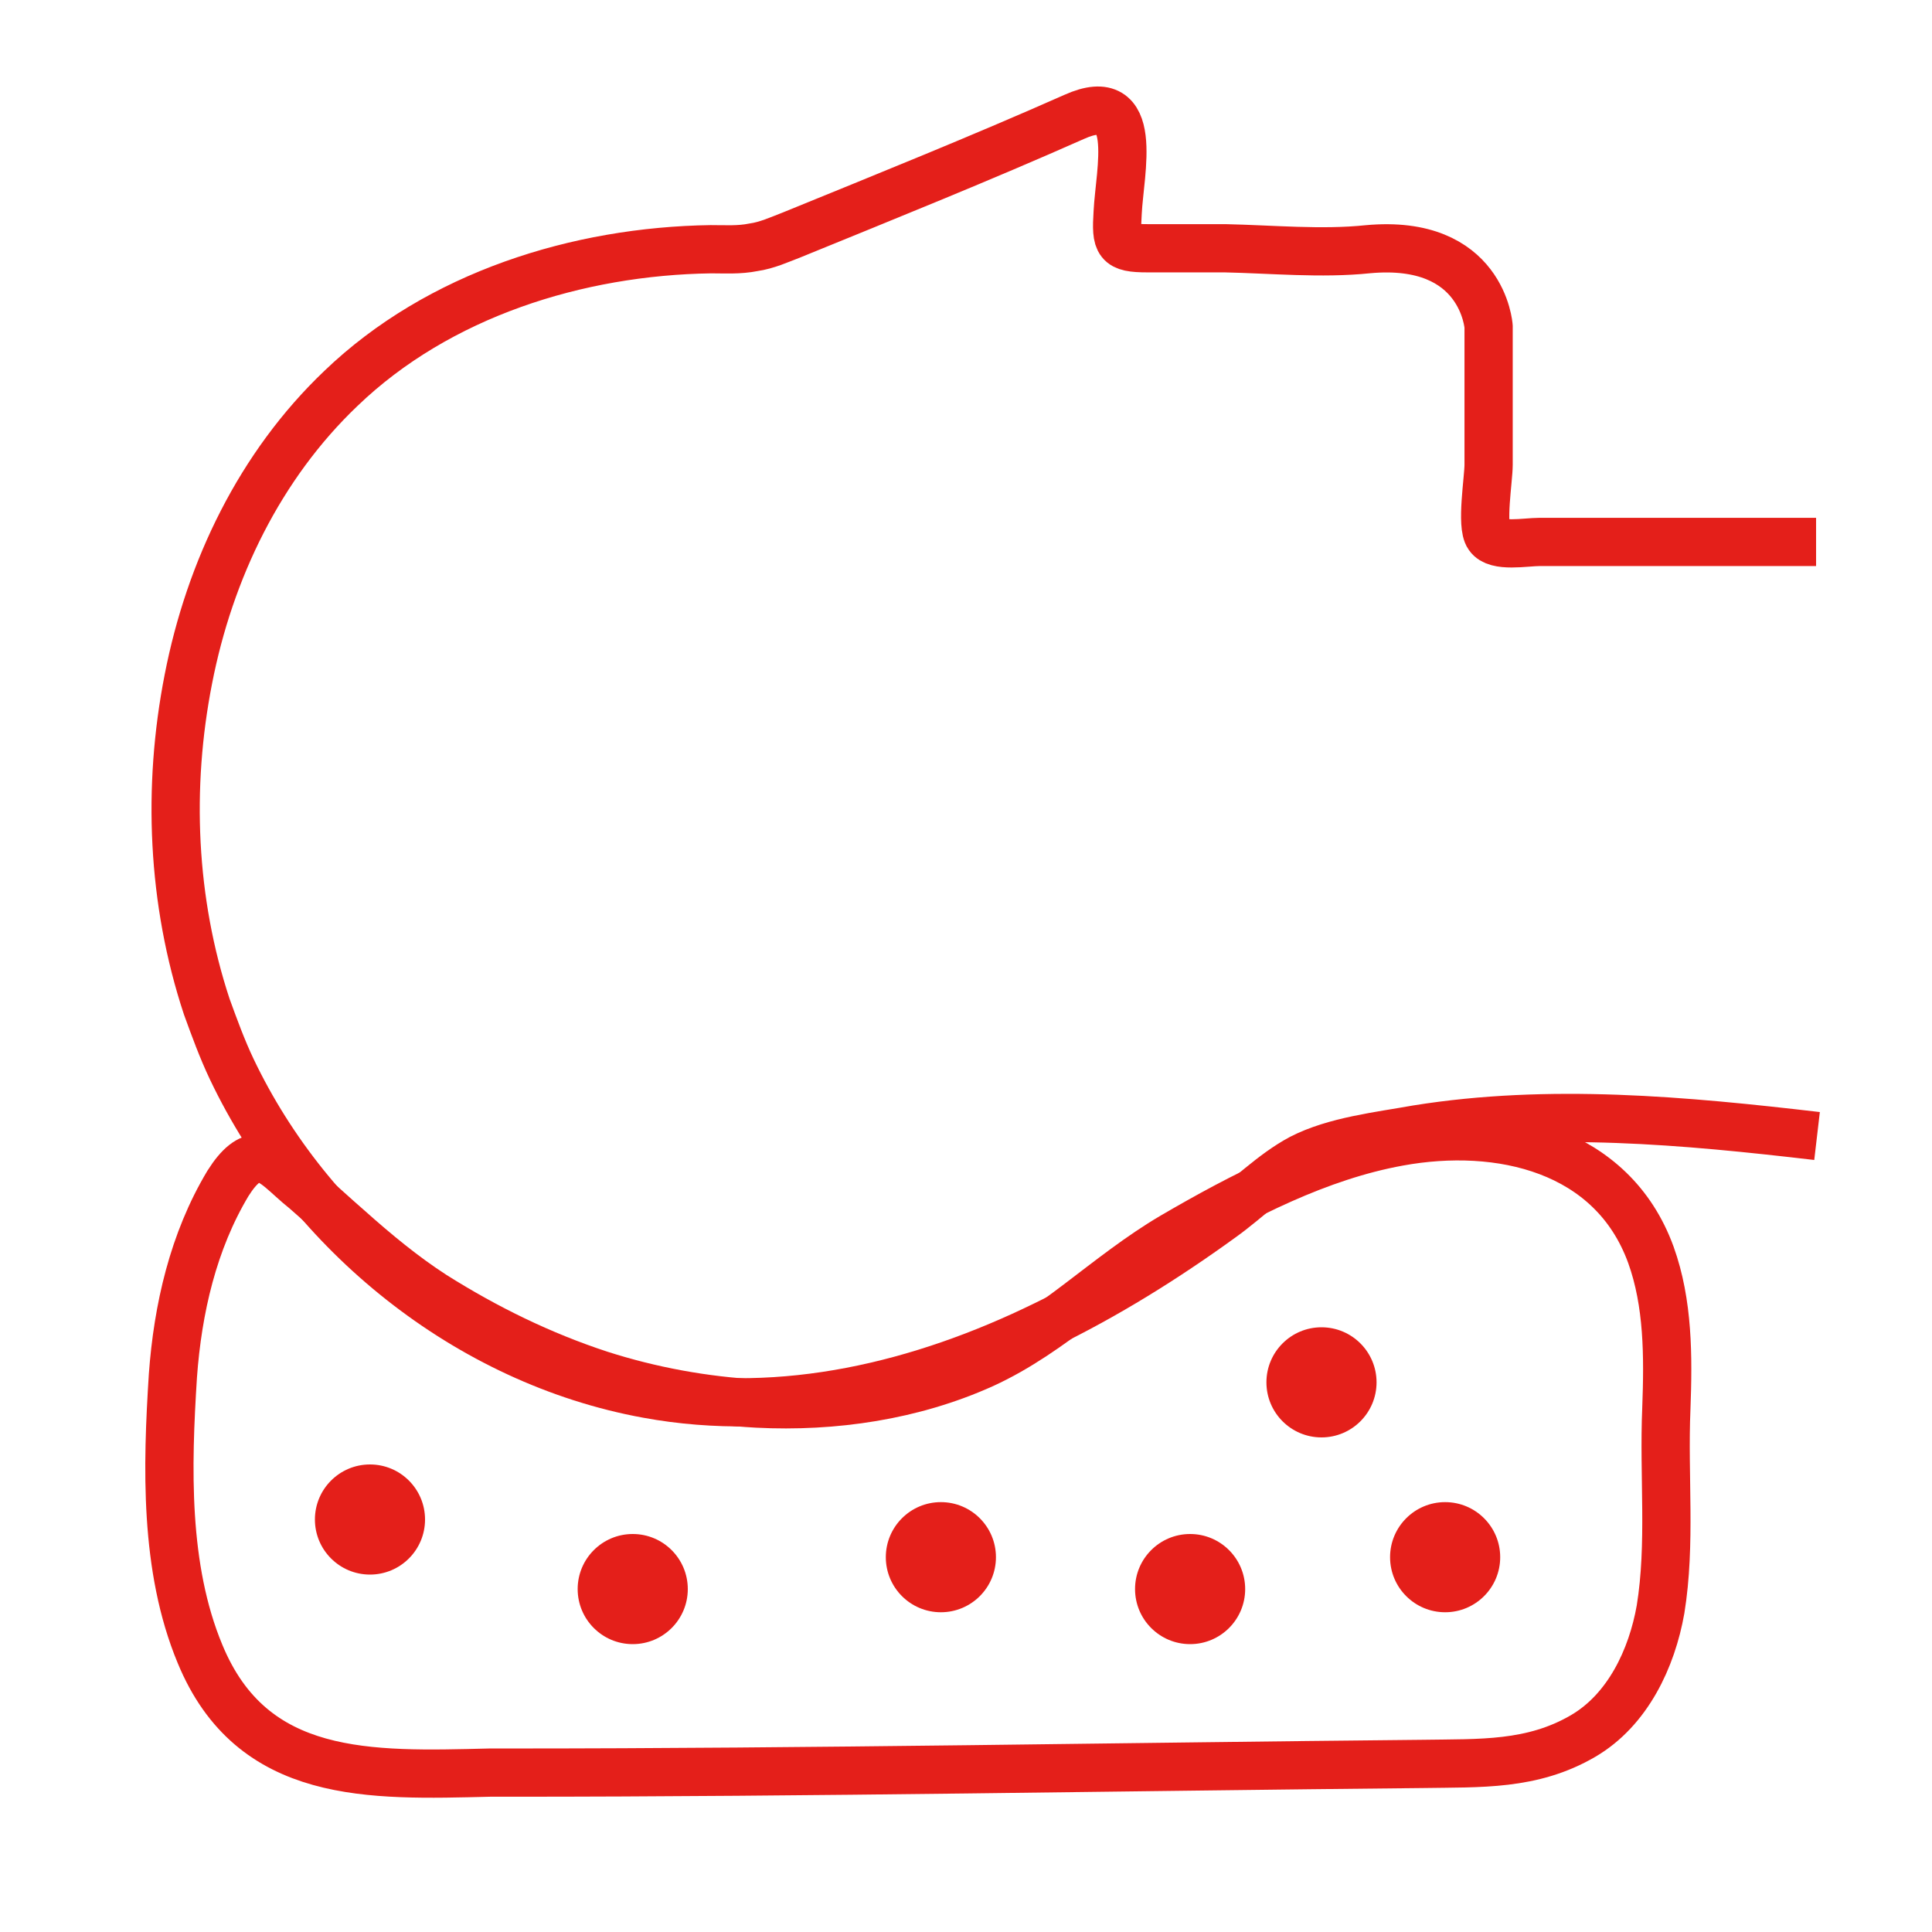
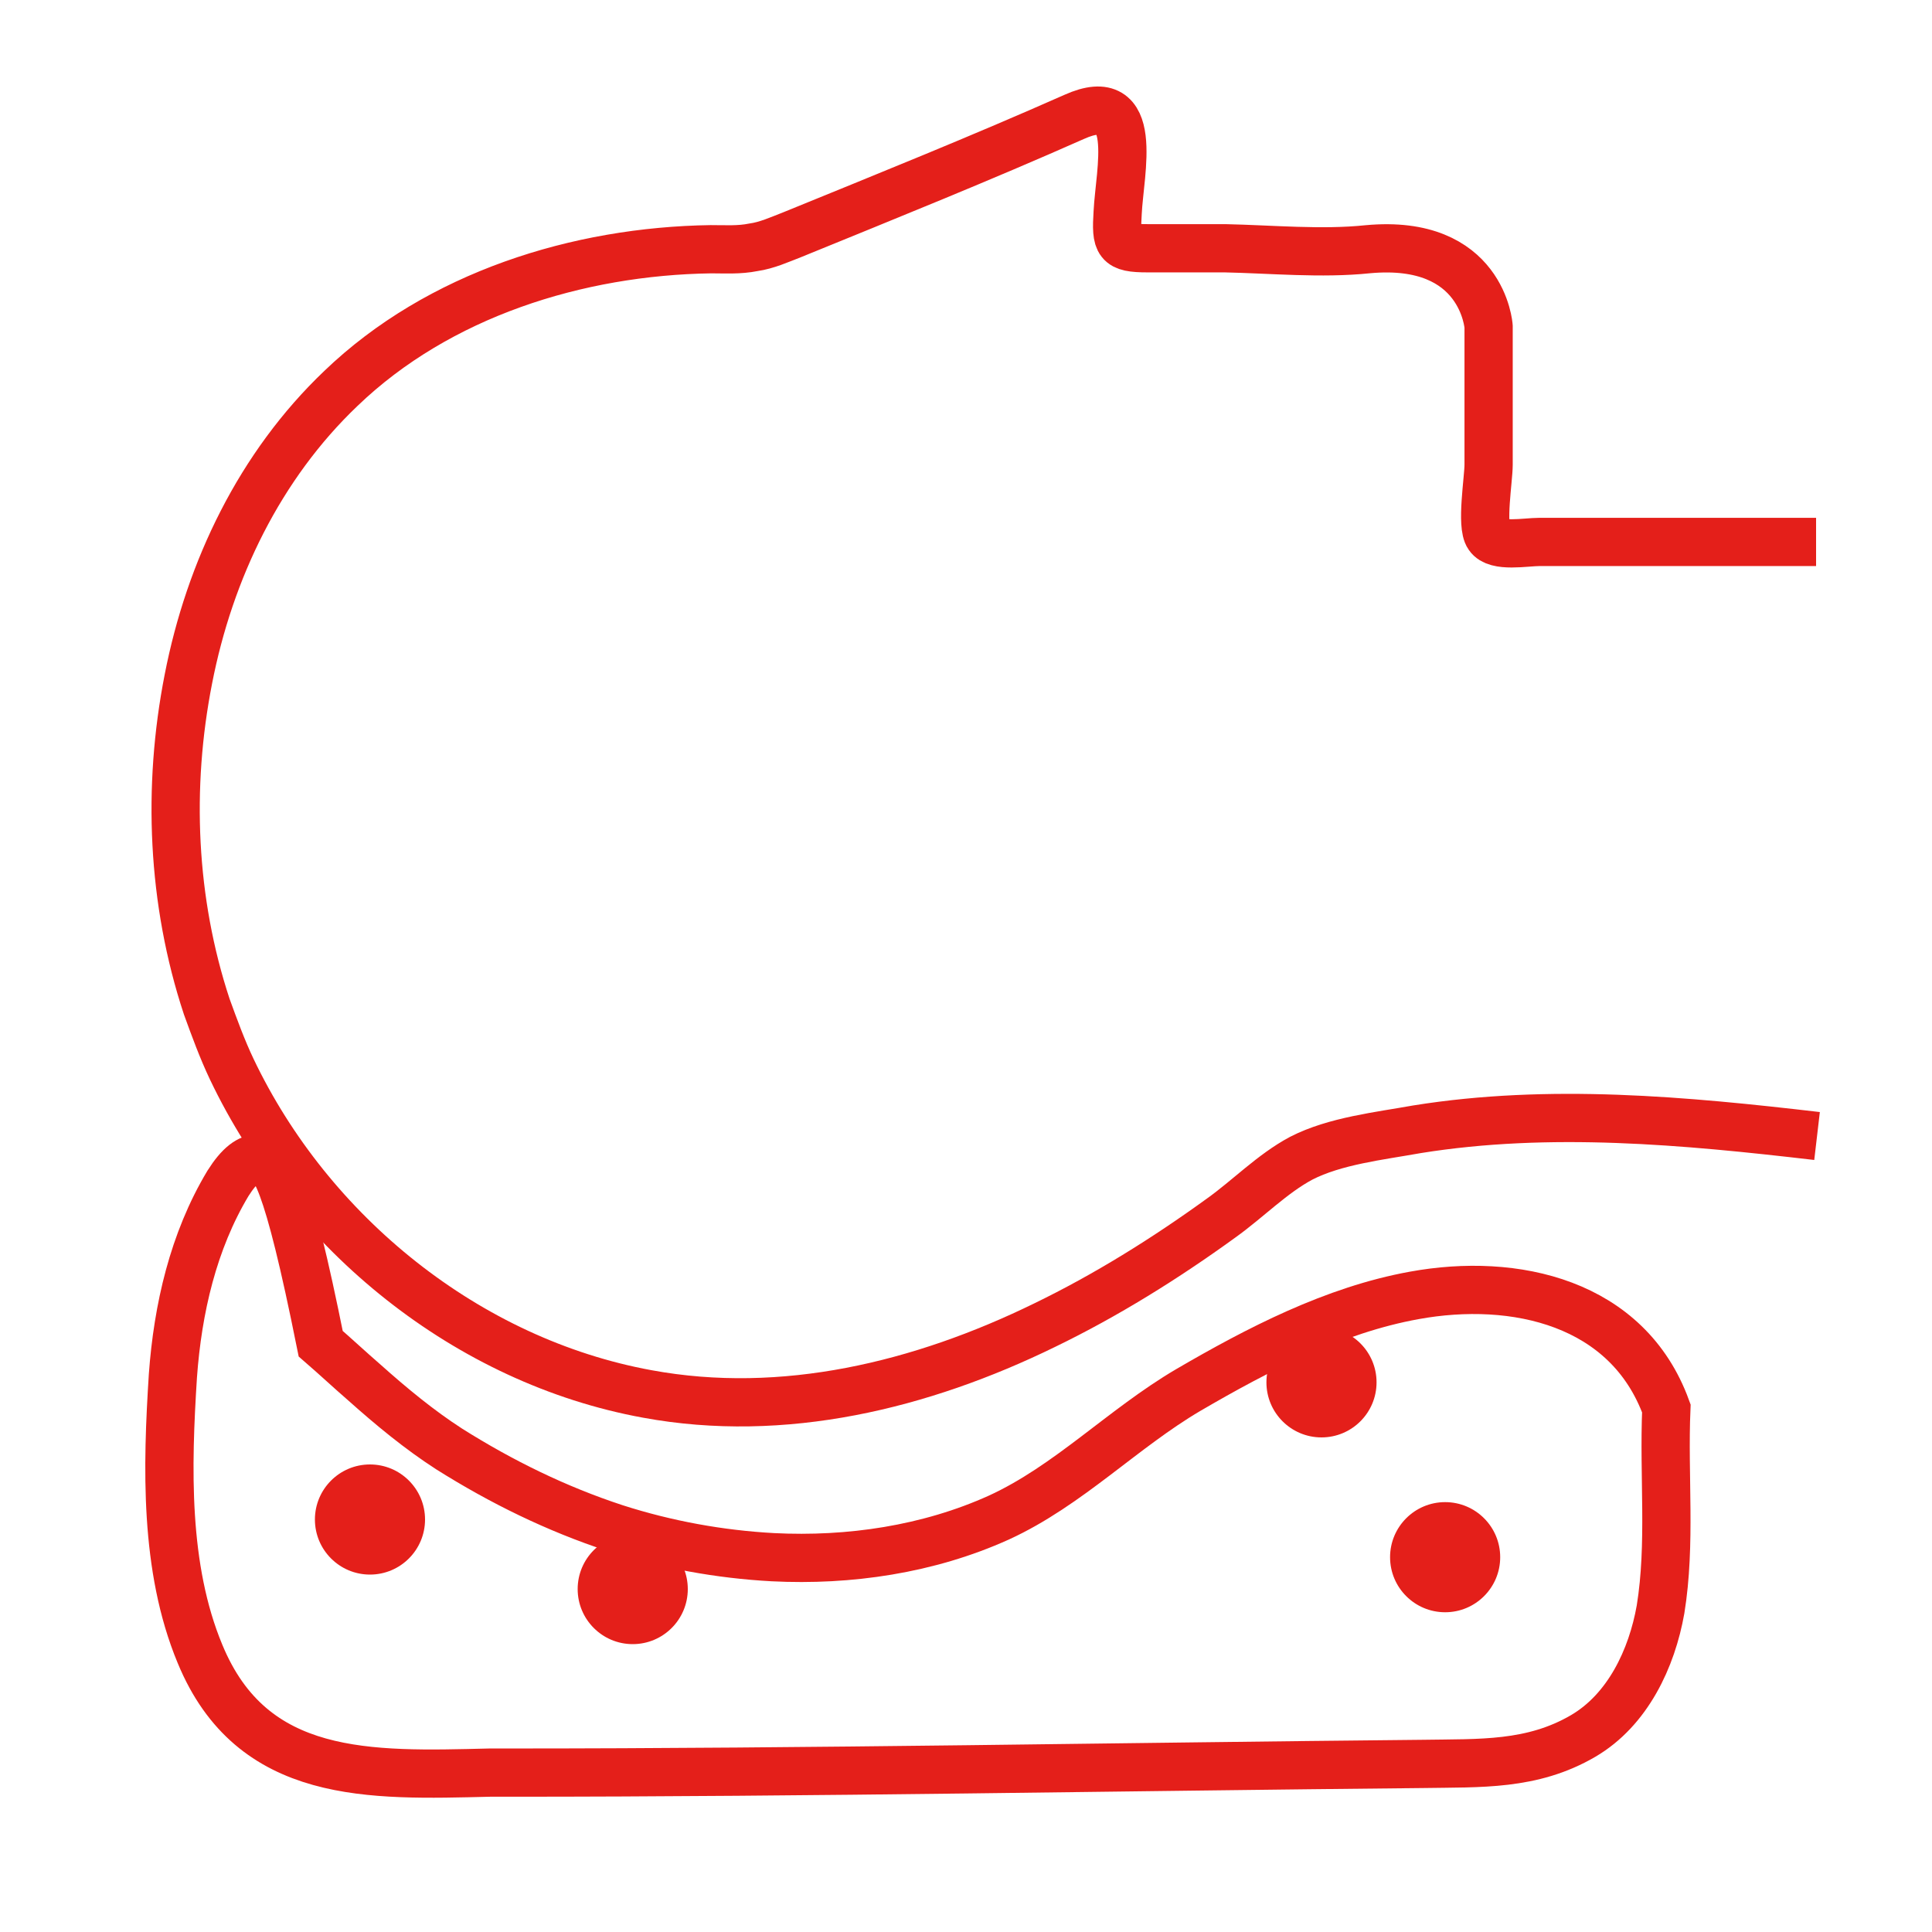
<svg xmlns="http://www.w3.org/2000/svg" version="1.1" id="Capa_1" x="0px" y="0px" viewBox="0 0 200 200" style="enable-background:new 0 0 200 200;" xml:space="preserve">
  <style type="text/css">
	.st0{fill:none;stroke:#E41F1A;stroke-width:4.994;stroke-miterlimit:10;}
	.st1{fill:#E41F1A;}
</style>
  <g>
    <g>
-       <path class="st0" d="M26.8,119.9c-1,0-2,0.7-3.2,2.6c-3.6,6-5.2,13-5.7,19.9c-0.6,9.4-0.9,19.9,2.8,28.8    c5.4,13.1,17.6,12.6,30,12.3c0.6,0,1.2,0,1.9,0c31.6,0,63.1-0.6,94.7-0.9c5.9-0.1,11.3,0.2,16.6-2.9c4.6-2.7,7.1-8,8-13.1    c1.1-6.8,0.3-13.8,0.6-20.8c0.2-5.4,0.2-10.9-1.6-15.9c-4-11-15.7-13.6-26.1-11.7c-8.3,1.5-16.2,5.6-23.4,9.8    c-6.8,4-12.4,9.9-19.6,13.2c-7.3,3.3-15.5,4.5-23.4,4.1c-5.5-0.3-11-1.3-16.3-3c-6.1-2-11.8-4.8-17.2-8.2c-3.1-2-6-4.4-8.8-6.9    c-1.5-1.3-3-2.7-4.5-4C29.7,121.7,28.3,119.9,26.8,119.9z" />
+       <path class="st0" d="M26.8,119.9c-1,0-2,0.7-3.2,2.6c-3.6,6-5.2,13-5.7,19.9c-0.6,9.4-0.9,19.9,2.8,28.8    c5.4,13.1,17.6,12.6,30,12.3c0.6,0,1.2,0,1.9,0c31.6,0,63.1-0.6,94.7-0.9c5.9-0.1,11.3,0.2,16.6-2.9c4.6-2.7,7.1-8,8-13.1    c1.1-6.8,0.3-13.8,0.6-20.8c-4-11-15.7-13.6-26.1-11.7c-8.3,1.5-16.2,5.6-23.4,9.8    c-6.8,4-12.4,9.9-19.6,13.2c-7.3,3.3-15.5,4.5-23.4,4.1c-5.5-0.3-11-1.3-16.3-3c-6.1-2-11.8-4.8-17.2-8.2c-3.1-2-6-4.4-8.8-6.9    c-1.5-1.3-3-2.7-4.5-4C29.7,121.7,28.3,119.9,26.8,119.9z" />
      <path class="st0" d="M188,56.1c-9.5,0-19,0-28.6,0c-1.5,0-4.5,0.6-5.3-0.6c-0.8-1.1,0-5.9,0-7.4c0-4.8,0-9.5,0-14.3    c0,0-0.6-9.1-12.5-8c-4.8,0.5-10,0-14.8-0.1c-2.7,0-5.3,0-8,0c-3.1,0-3.3-0.5-3.1-3.7c0.2-4.2,2.4-13-4.5-9.9    c-9.7,4.3-19.4,8.2-29.2,12.2c-1.3,0.5-2.6,1.1-4,1.3c-1.5,0.3-2.9,0.2-4.4,0.2C59.8,26,45.4,30.5,35.3,40.2    c-8.4,8-13.6,18.8-15.8,30.1c-2.2,11.2-1.7,23,1.9,33.9c0.8,2.2,1.6,4.4,2.6,6.5c8.1,17,24.4,30.2,43,33.6    c14.1,2.6,28.4-0.9,41.1-7.1c6.4-3.1,12.5-6.9,18.3-11.1c2.8-2,5.3-4.6,8.3-6.2c3.5-1.8,8.1-2.3,12-3c13.7-2.2,27.7-0.9,41.4,0.7" />
    </g>
    <circle class="st1" cx="38.3" cy="157.3" r="5.7" />
    <circle class="st1" cx="136.8" cy="143.1" r="5.7" />
-     <circle class="st1" cx="123.2" cy="164.5" r="5.7" />
    <circle class="st1" cx="149.6" cy="161.2" r="5.7" />
-     <circle class="st1" cx="97.4" cy="161.2" r="5.7" />
    <circle class="st1" cx="65.5" cy="164.5" r="5.7" />
  </g>
</svg>